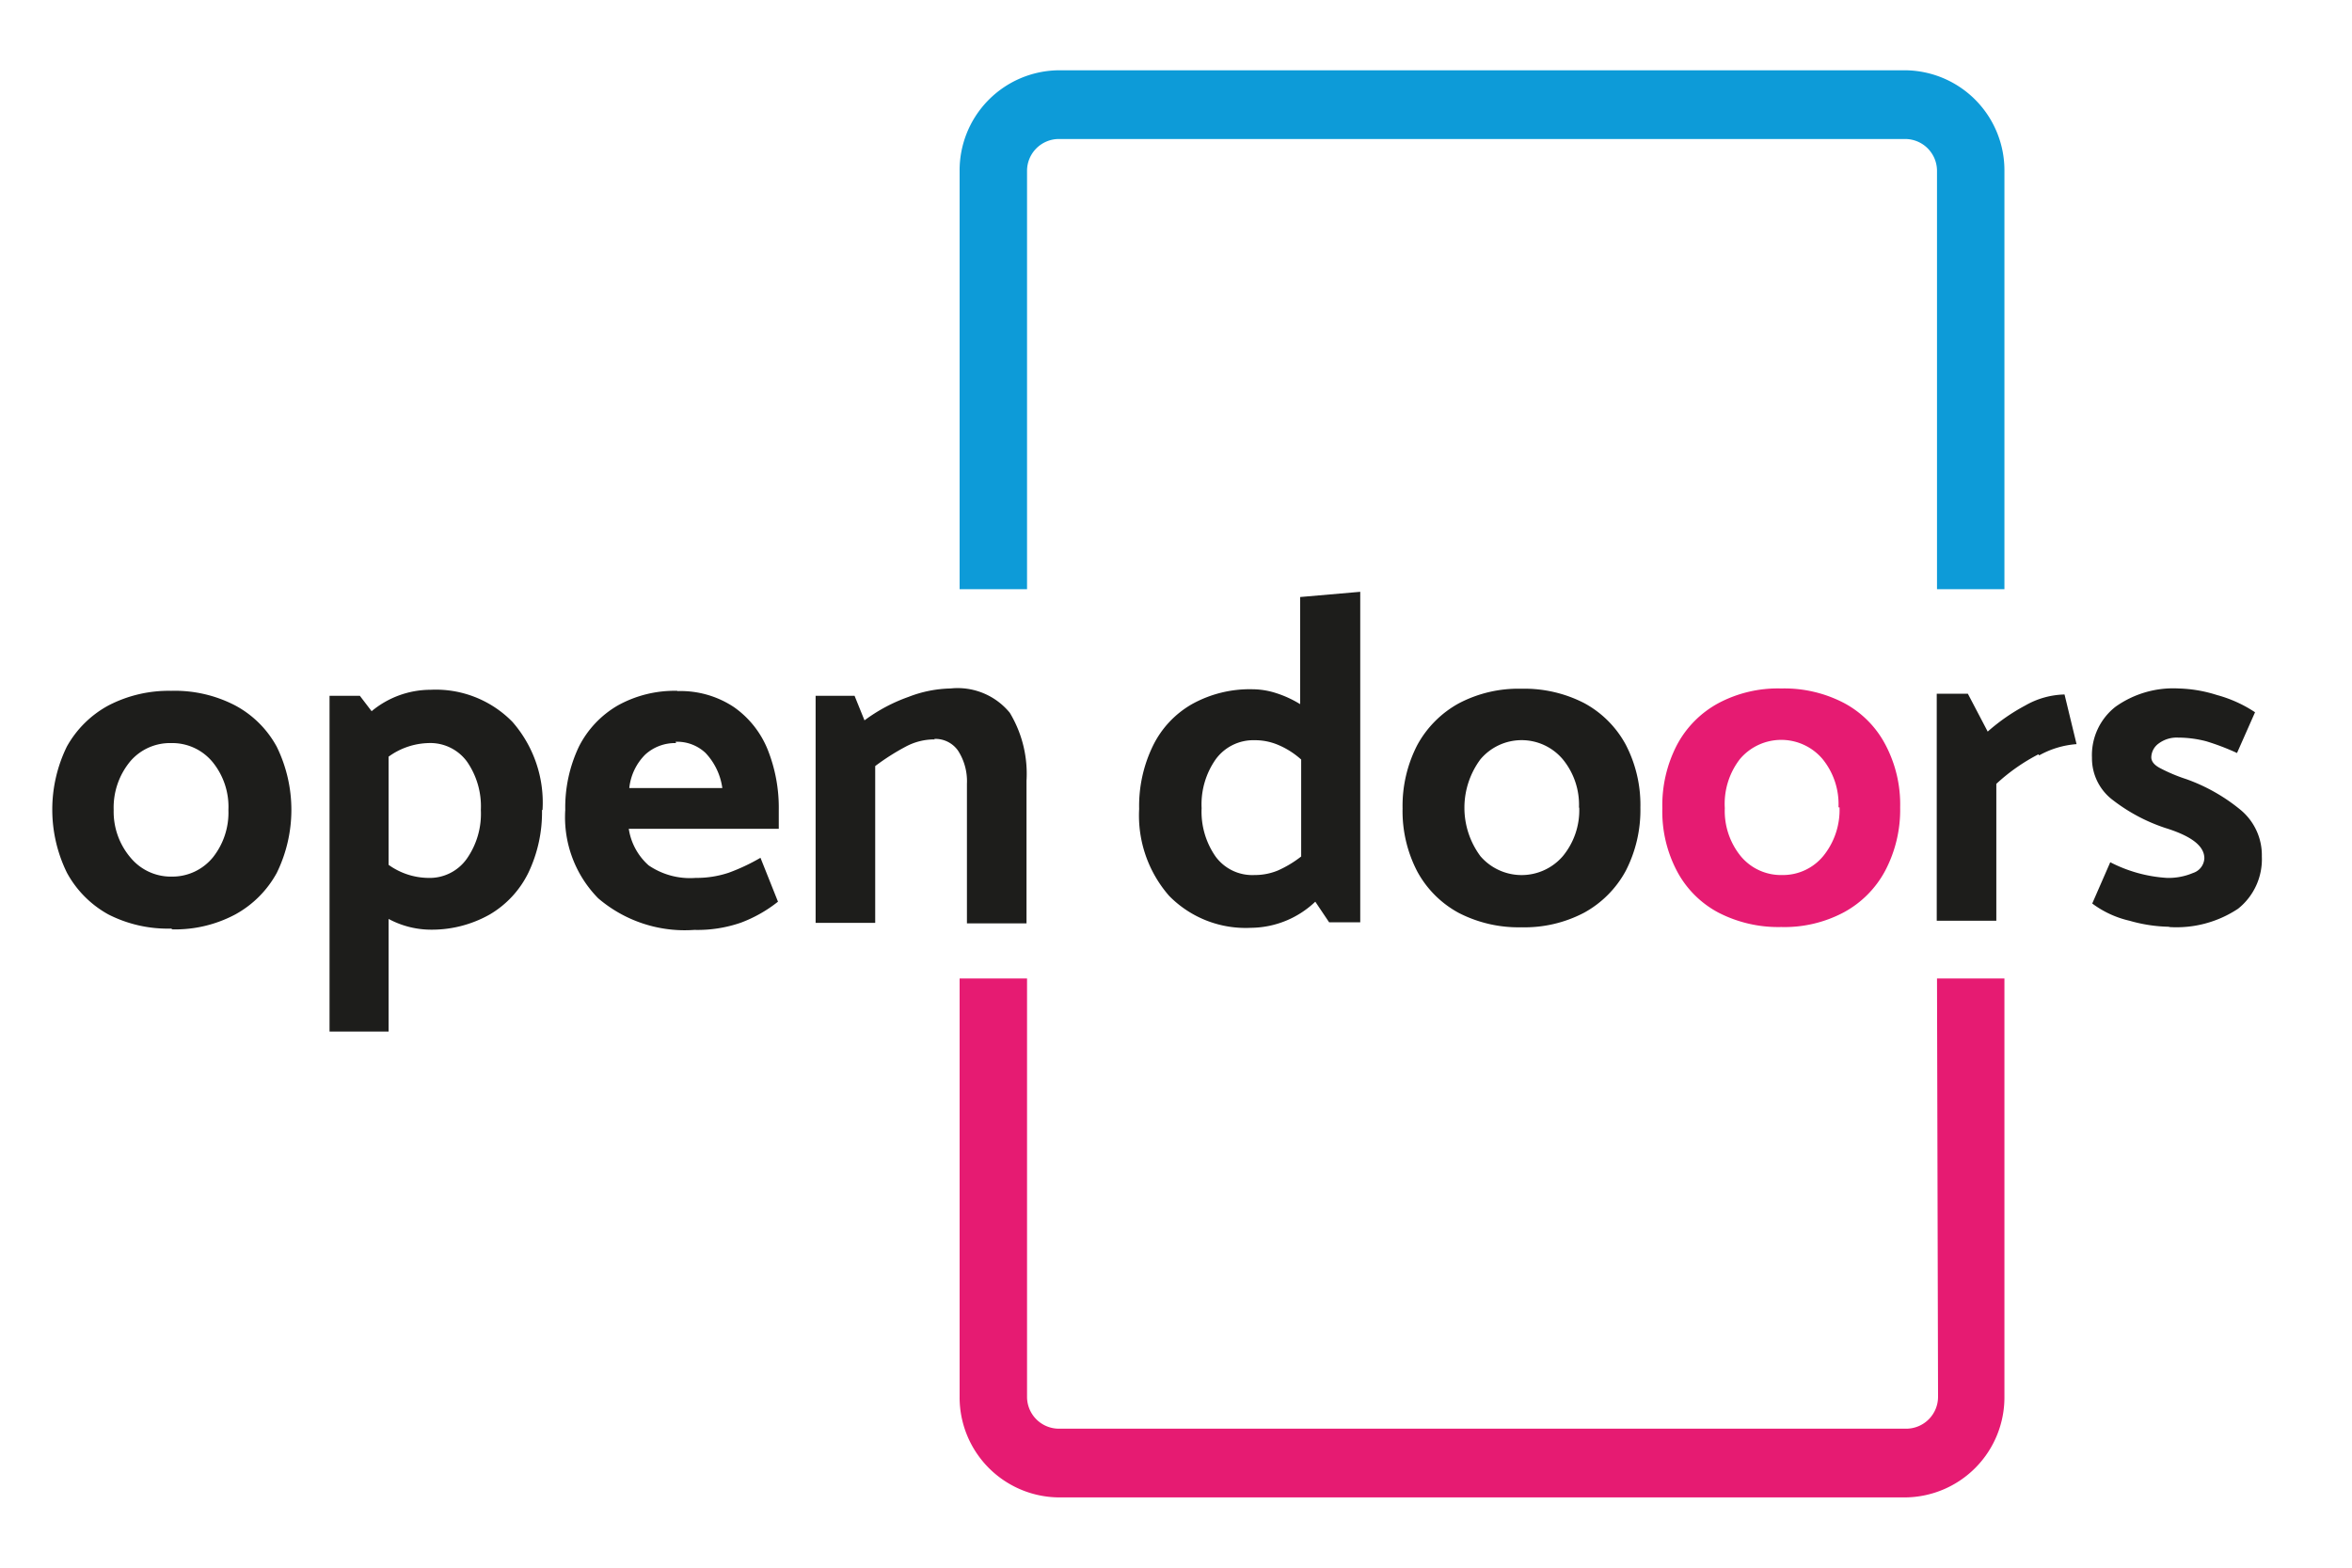
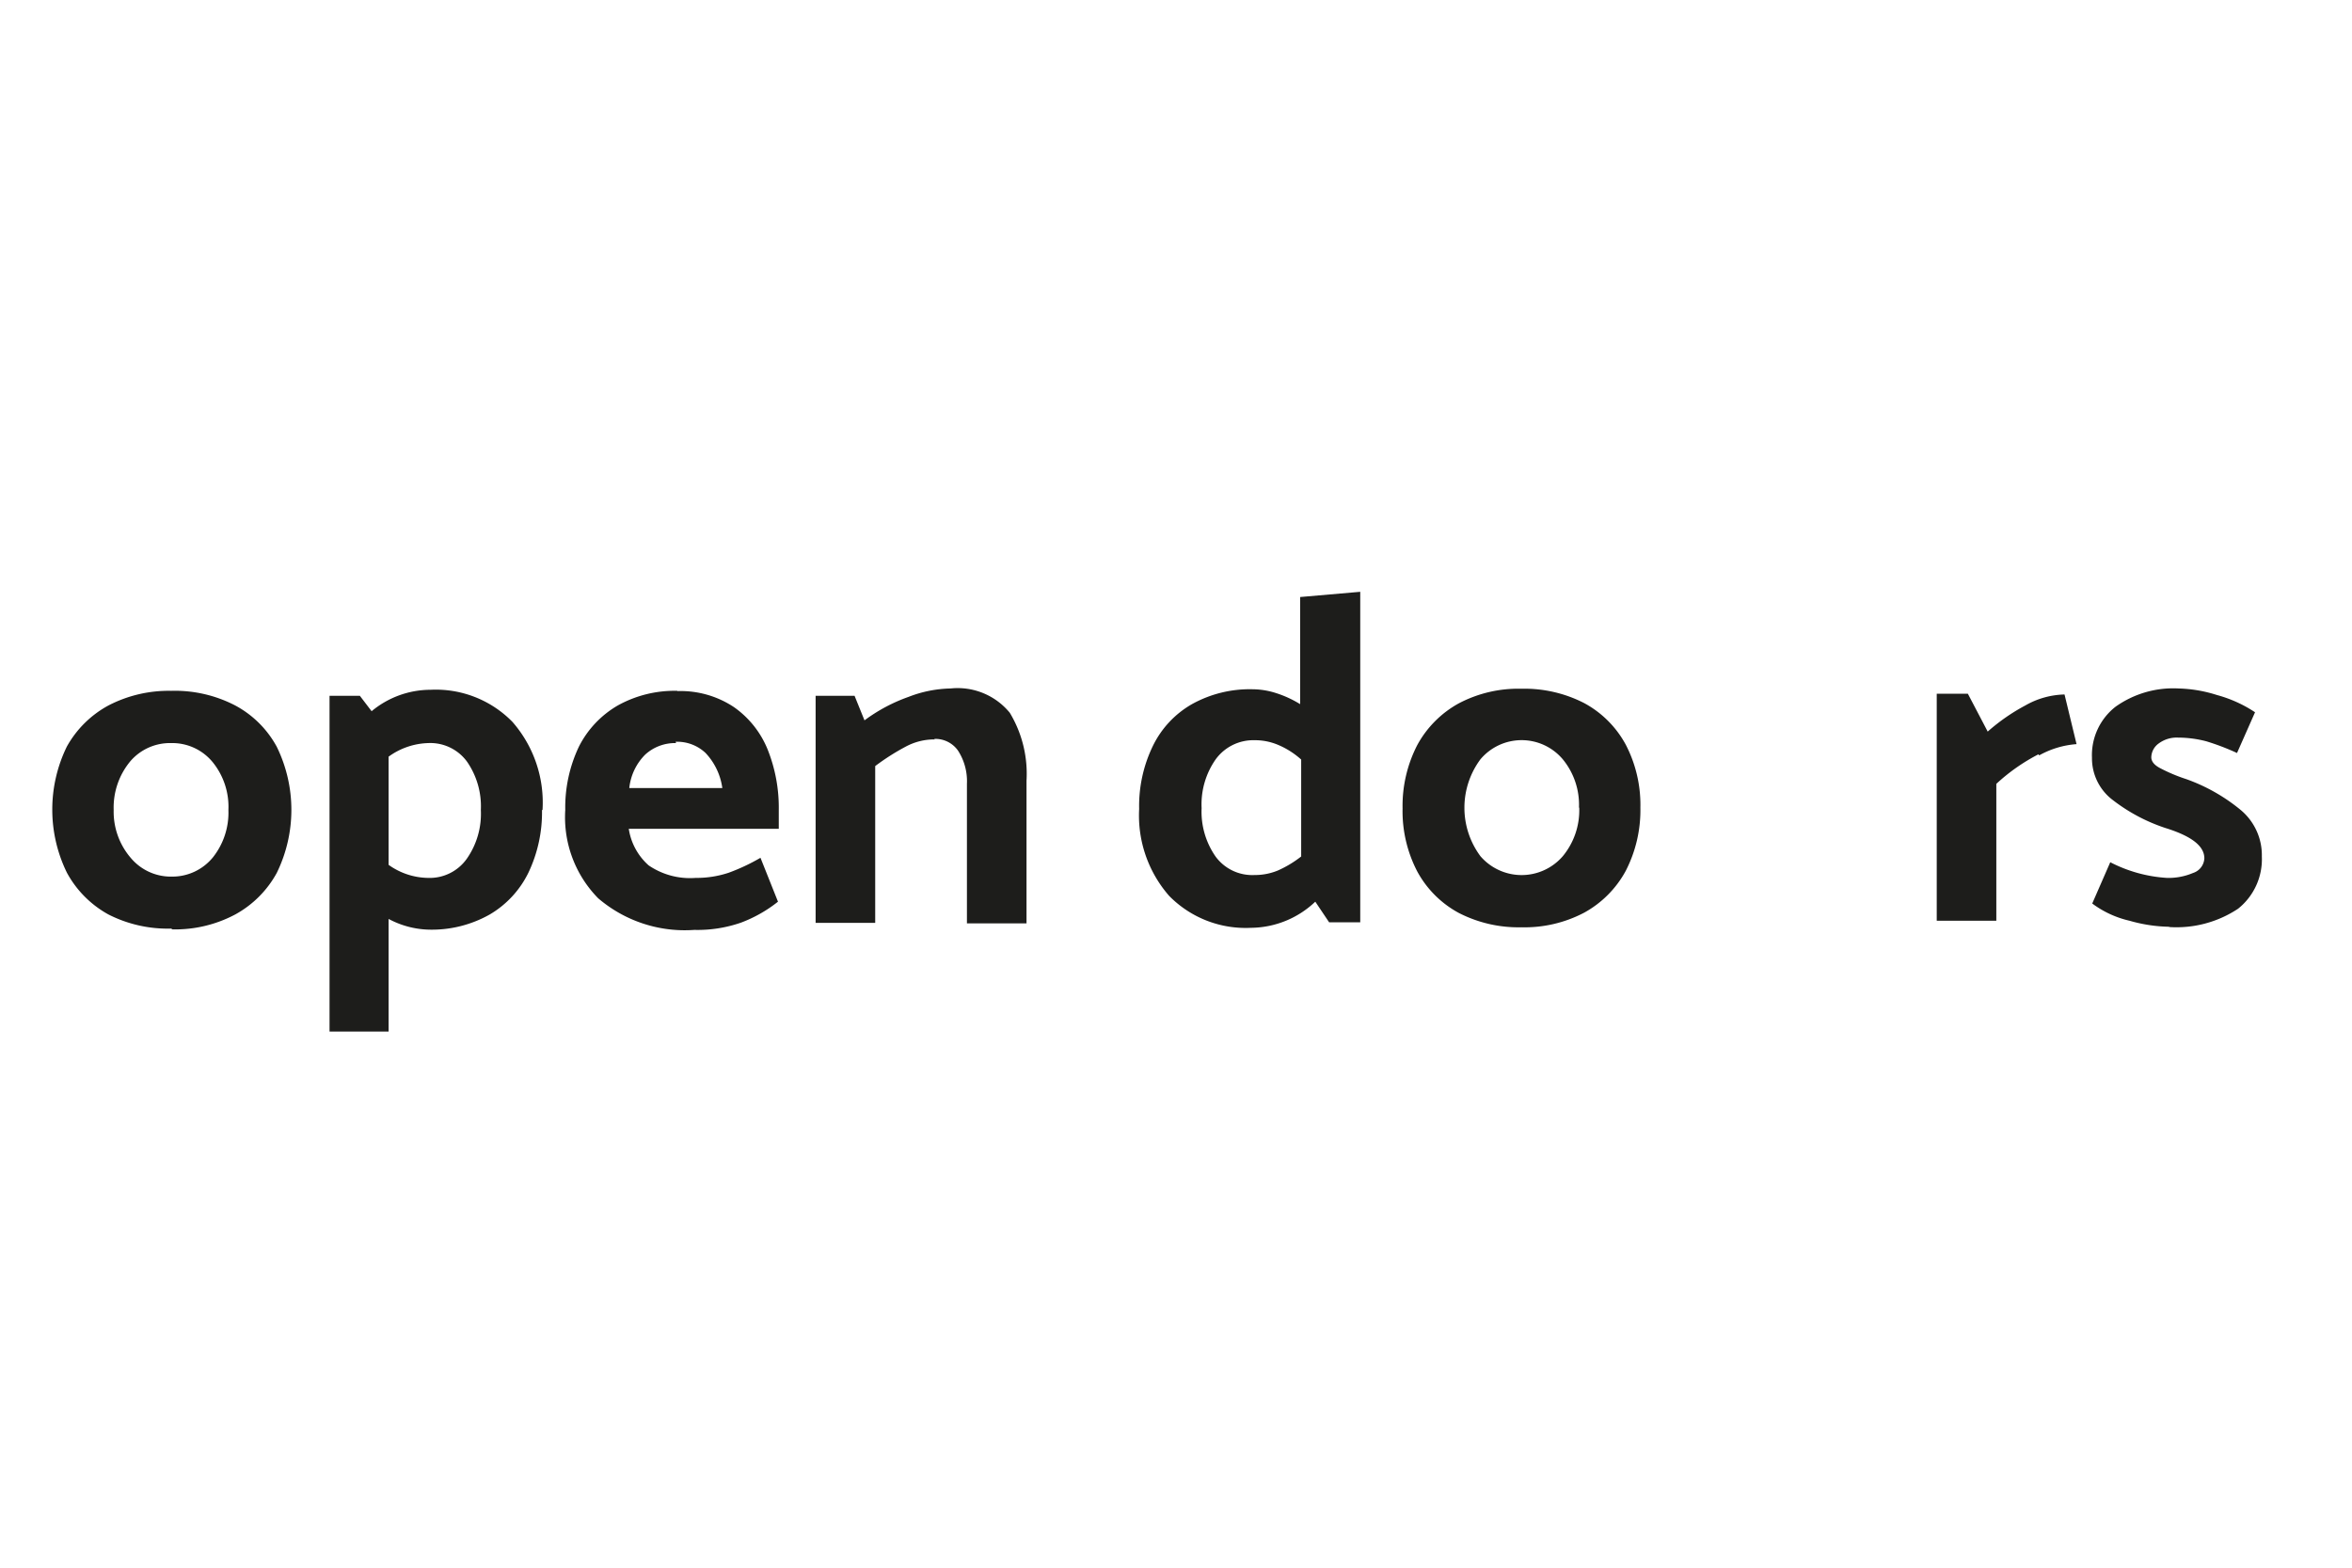
<svg xmlns="http://www.w3.org/2000/svg" id="od" viewBox="0 0 90 60" width="90" height="60">
  <defs>
    <style>.cls-1{fill:#1d1d1b;}.cls-2{fill:#e61b72;}.cls-3{fill:#0d9bd8;}</style>
  </defs>
  <title>logo</title>
  <path id="black" class="cls-1" d="M6.55,35.54A5,5,0,0,1,4.15,35,4,4,0,0,1,2.56,33.4a5.49,5.49,0,0,1,0-4.83A4,4,0,0,1,4.15,27a5,5,0,0,1,2.4-.56A5,5,0,0,1,9,27a3.9,3.9,0,0,1,1.59,1.58,5.49,5.49,0,0,1,0,4.83A4,4,0,0,1,9,35a4.89,4.89,0,0,1-2.4.57M8.74,31a2.71,2.71,0,0,0-.61-1.84,2,2,0,0,0-1.58-.72A2,2,0,0,0,5,29.12,2.77,2.77,0,0,0,4.35,31,2.71,2.71,0,0,0,5,32.83a2,2,0,0,0,1.58.72,2,2,0,0,0,1.57-.74A2.75,2.75,0,0,0,8.74,31m12,0a5.37,5.37,0,0,1-.52,2.4A3.77,3.77,0,0,1,18.74,35a4.51,4.51,0,0,1-2.34.58,3.44,3.44,0,0,1-1.53-.41v4.31H12.61V26.63h1.16l.45.59a3.53,3.53,0,0,1,2.25-.82,4.1,4.1,0,0,1,3.14,1.23A4.69,4.69,0,0,1,20.76,31M18.4,31a3,3,0,0,0-.53-1.85,1.74,1.74,0,0,0-1.49-.71,2.7,2.7,0,0,0-1.51.52v4.14a2.65,2.65,0,0,0,1.51.5,1.74,1.74,0,0,0,1.48-.73A3,3,0,0,0,18.4,31m7.52-4.55a3.69,3.69,0,0,1,2.16.61,3.65,3.65,0,0,1,1.3,1.64A6,6,0,0,1,29.8,31v.72H24.06a2.34,2.34,0,0,0,.76,1.4,2.81,2.81,0,0,0,1.8.48,3.89,3.89,0,0,0,1.27-.2,7.56,7.56,0,0,0,1.21-.57l.67,1.68a5.22,5.22,0,0,1-1.41.8,5.06,5.06,0,0,1-1.79.28,5.09,5.09,0,0,1-3.68-1.21A4.42,4.42,0,0,1,21.63,31a5.42,5.42,0,0,1,.52-2.42A3.8,3.8,0,0,1,23.64,27a4.48,4.48,0,0,1,2.28-.56m-.05,2a1.69,1.69,0,0,0-1.18.44,2.12,2.12,0,0,0-.61,1.28h3.56A2.44,2.44,0,0,0,27,28.82a1.58,1.58,0,0,0-1.15-.43m9.9-.11a1.06,1.06,0,0,1,.91.45A2.16,2.16,0,0,1,37,30v5.34h2.28V29.88a4.52,4.52,0,0,0-.64-2.6,2.58,2.58,0,0,0-2.27-.93,4.67,4.67,0,0,0-1.6.32,6.41,6.41,0,0,0-1.69.9l-.38-.94H31.21v8.69h2.28v-6a8.74,8.74,0,0,1,1.16-.74,2.3,2.3,0,0,1,1.12-.28m16.28,7H50.86l-.53-.79a3.61,3.61,0,0,1-2.46,1,4.1,4.1,0,0,1-3.13-1.22,4.67,4.67,0,0,1-1.15-3.33,5.26,5.26,0,0,1,.52-2.4,3.71,3.71,0,0,1,1.5-1.61,4.55,4.55,0,0,1,2.33-.57,3,3,0,0,1,.9.15,4.15,4.15,0,0,1,.91.42v-4.1l2.3-.2ZM48,33.49a2.31,2.31,0,0,0,.89-.17,4.2,4.2,0,0,0,.9-.54V29.07a3.14,3.14,0,0,0-.88-.56,2.27,2.27,0,0,0-.91-.18,1.78,1.78,0,0,0-1.48.73,3,3,0,0,0-.54,1.87,3,3,0,0,0,.54,1.86,1.74,1.74,0,0,0,1.48.7m10.22,2a5,5,0,0,1-2.4-.55,3.93,3.93,0,0,1-1.59-1.59,5,5,0,0,1-.56-2.41,5.08,5.08,0,0,1,.56-2.42,4,4,0,0,1,1.59-1.6,4.89,4.89,0,0,1,2.4-.56,5,5,0,0,1,2.4.55,3.93,3.93,0,0,1,1.59,1.59,5,5,0,0,1,.56,2.41,5.08,5.08,0,0,1-.56,2.42,4,4,0,0,1-1.59,1.6,4.89,4.89,0,0,1-2.4.56m2.2-4.58a2.74,2.74,0,0,0-.62-1.85,2.06,2.06,0,0,0-3.15,0,3.11,3.11,0,0,0,0,3.71,2.08,2.08,0,0,0,3.15,0,2.76,2.76,0,0,0,.63-1.86m17.6-2a3.46,3.46,0,0,1,1.43-.43L79,26.58A3.15,3.15,0,0,0,77.5,27a7.48,7.48,0,0,0-1.44,1l-.76-1.45H74.11v8.69h2.28V30A7.3,7.3,0,0,1,78,28.87m5,6.61a4.26,4.26,0,0,0,2.64-.7,2.42,2.42,0,0,0,.91-2A2.25,2.25,0,0,0,85.74,31a6.91,6.91,0,0,0-2.08-1.18,6.35,6.35,0,0,1-1-.42c-.23-.12-.34-.26-.34-.42a.67.67,0,0,1,.29-.53,1.15,1.15,0,0,1,.73-.22,4.32,4.32,0,0,1,1.08.14,9.15,9.15,0,0,1,1.18.45l.69-1.56a5,5,0,0,0-1.46-.66,5.24,5.24,0,0,0-1.46-.25,3.81,3.81,0,0,0-2.42.7,2.35,2.35,0,0,0-.9,1.95,2,2,0,0,0,.81,1.63,6.74,6.74,0,0,0,2,1.06c1,.31,1.49.69,1.49,1.16a.62.62,0,0,1-.43.56,2.4,2.4,0,0,1-1,.19A5.45,5.45,0,0,1,80.75,33l-.69,1.58a3.79,3.79,0,0,0,1.43.66,5.79,5.79,0,0,0,1.52.23" />
-   <path id="pink" class="cls-2" d="M68.16,35.48a5,5,0,0,1-2.4-.55,3.81,3.81,0,0,1-1.59-1.59,4.88,4.88,0,0,1-.56-2.41,5,5,0,0,1,.56-2.42,3.89,3.89,0,0,1,1.59-1.6,4.84,4.84,0,0,1,2.4-.56,4.93,4.93,0,0,1,2.39.55,3.81,3.81,0,0,1,1.59,1.59,4.88,4.88,0,0,1,.57,2.41,5,5,0,0,1-.57,2.42,3.89,3.89,0,0,1-1.59,1.6,4.83,4.83,0,0,1-2.39.56m2.19-4.58a2.73,2.73,0,0,0-.61-1.85,2.07,2.07,0,0,0-3.16,0A2.8,2.8,0,0,0,66,30.93a2.74,2.74,0,0,0,.62,1.85,2,2,0,0,0,1.58.71,2,2,0,0,0,1.57-.73,2.8,2.8,0,0,0,.62-1.86m3.77,22.55a1.22,1.22,0,0,1-1.21,1.23H40.51a1.22,1.22,0,0,1-1.21-1.23v-16H36.72v16a3.83,3.83,0,0,0,3.79,3.86h32.4a3.83,3.83,0,0,0,3.79-3.86v-16H74.12Z" />
-   <path id="blue" class="cls-3" d="M39.3,6.55a1.22,1.22,0,0,1,1.21-1.23h32.4a1.22,1.22,0,0,1,1.21,1.23v16H76.7v-16a3.83,3.83,0,0,0-3.79-3.86H40.51a3.83,3.83,0,0,0-3.79,3.86v16H39.3Z" />
</svg>